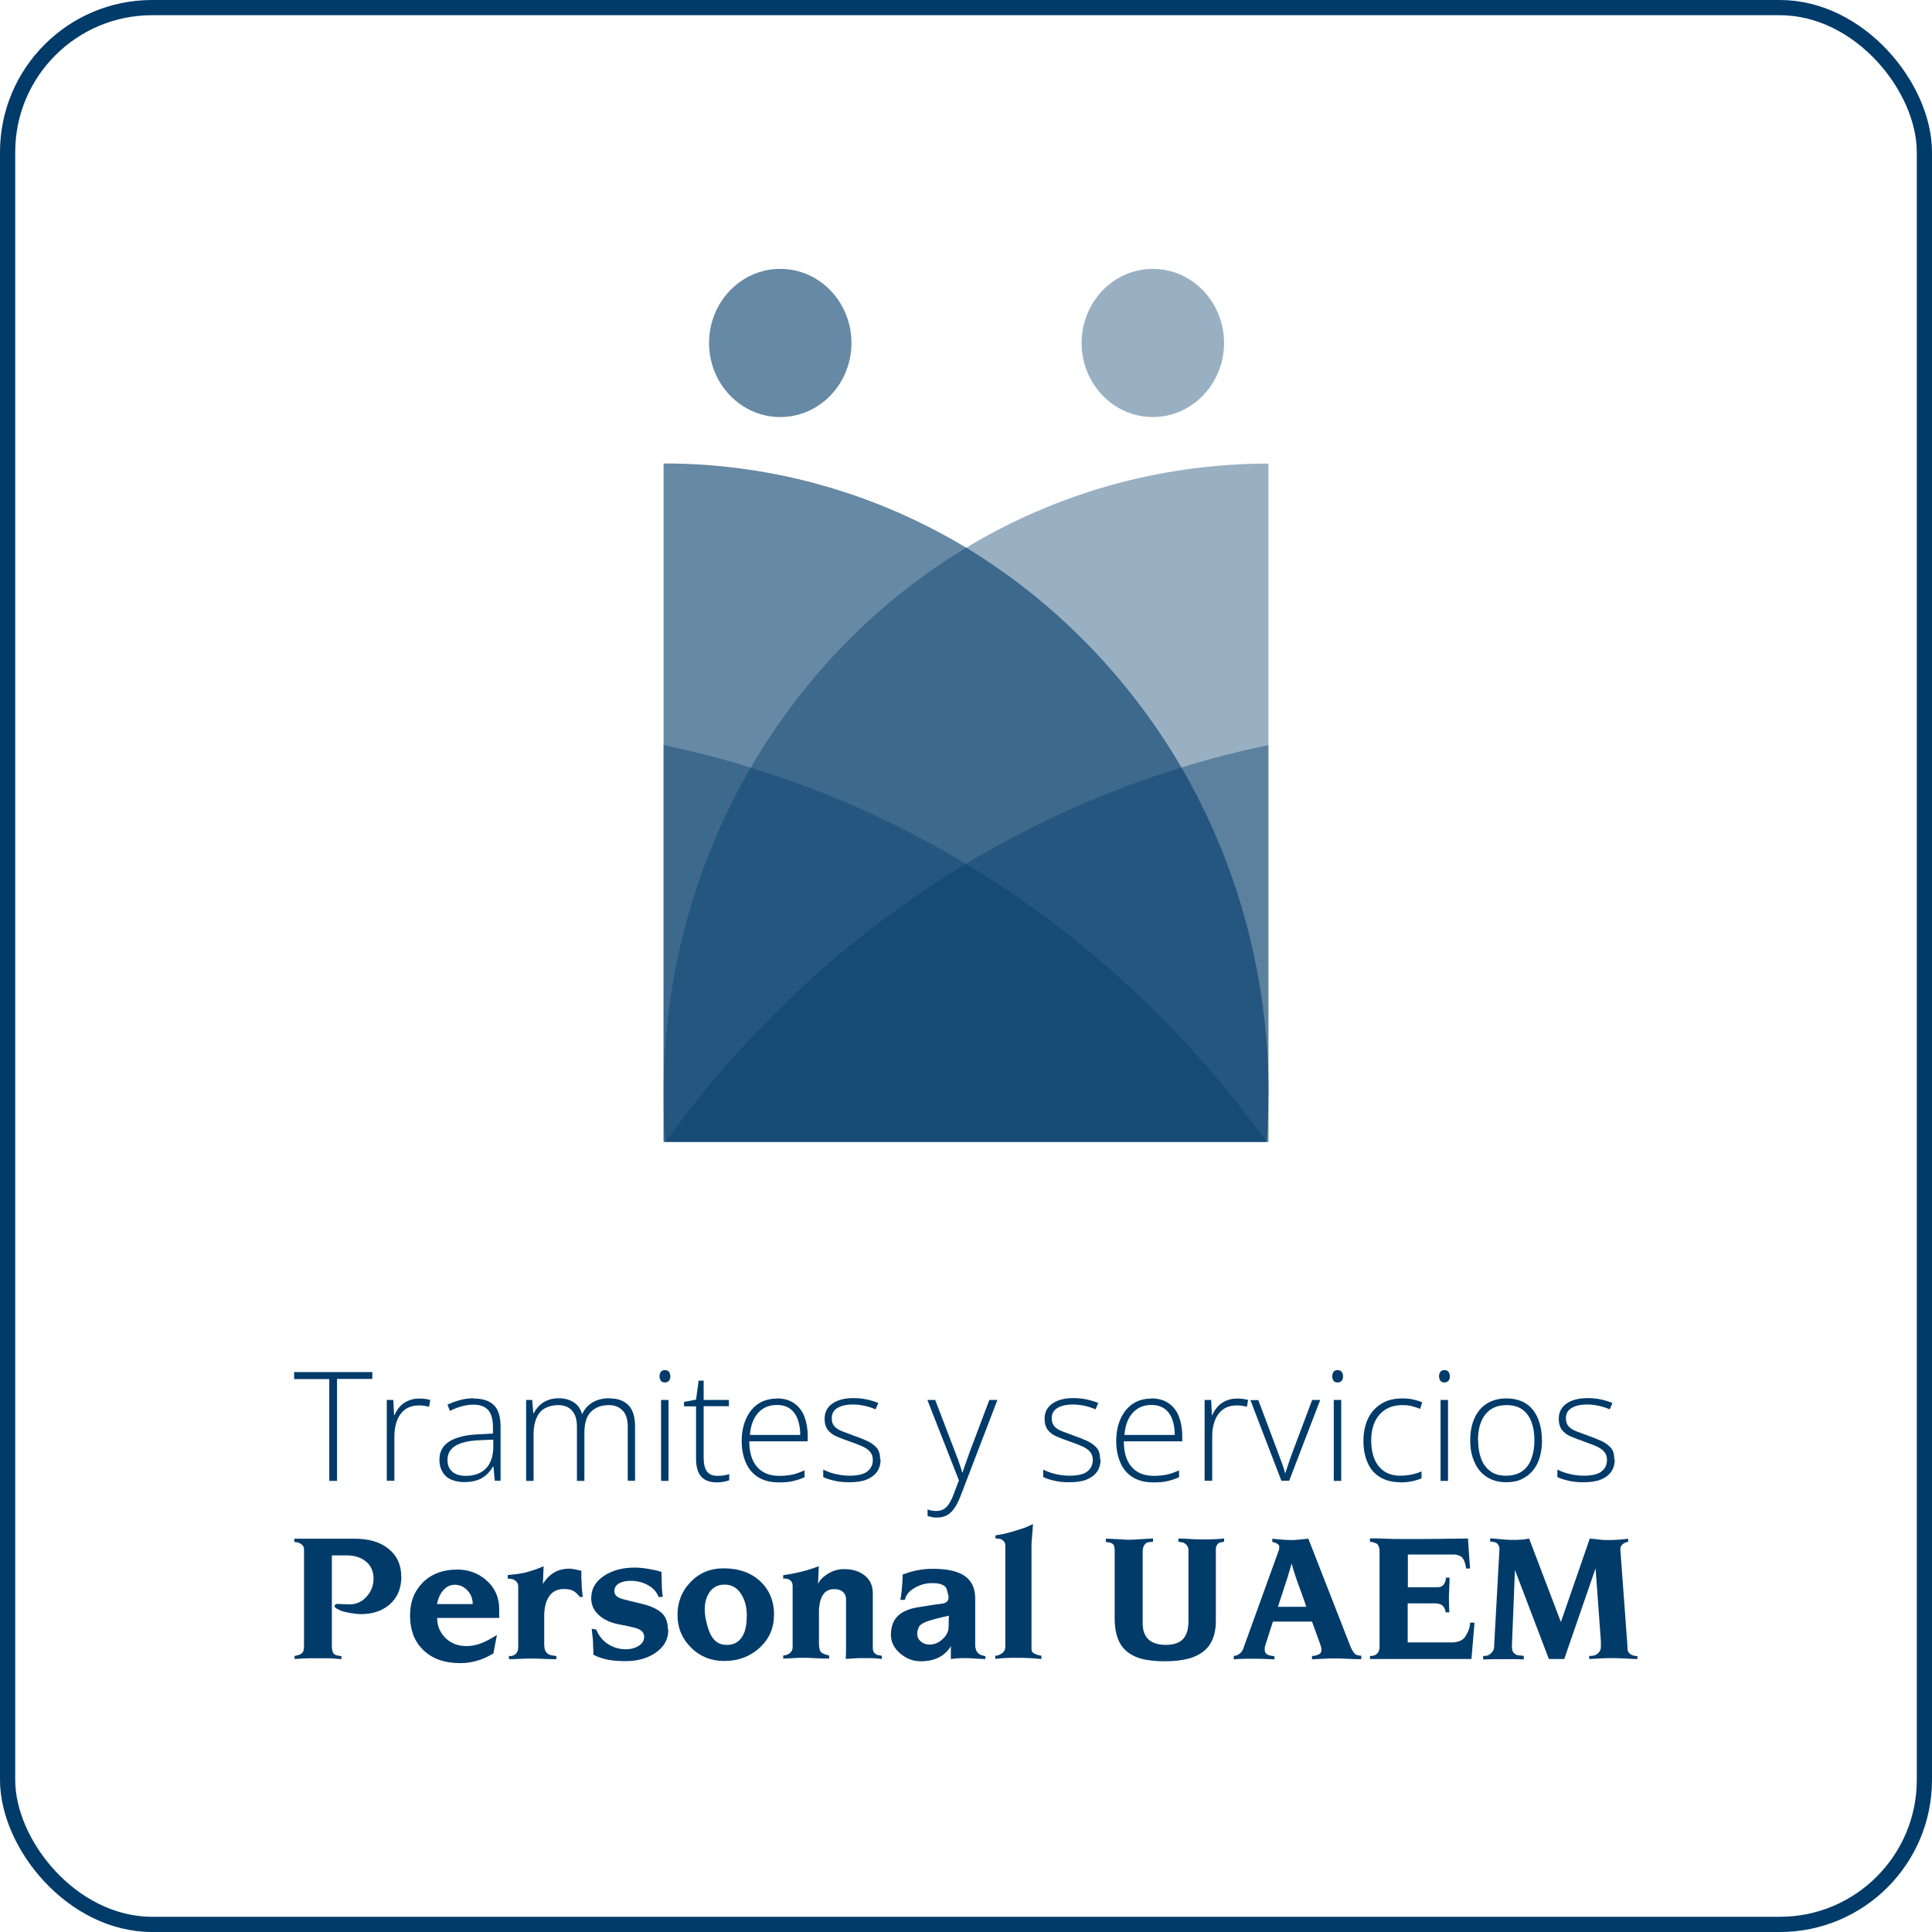
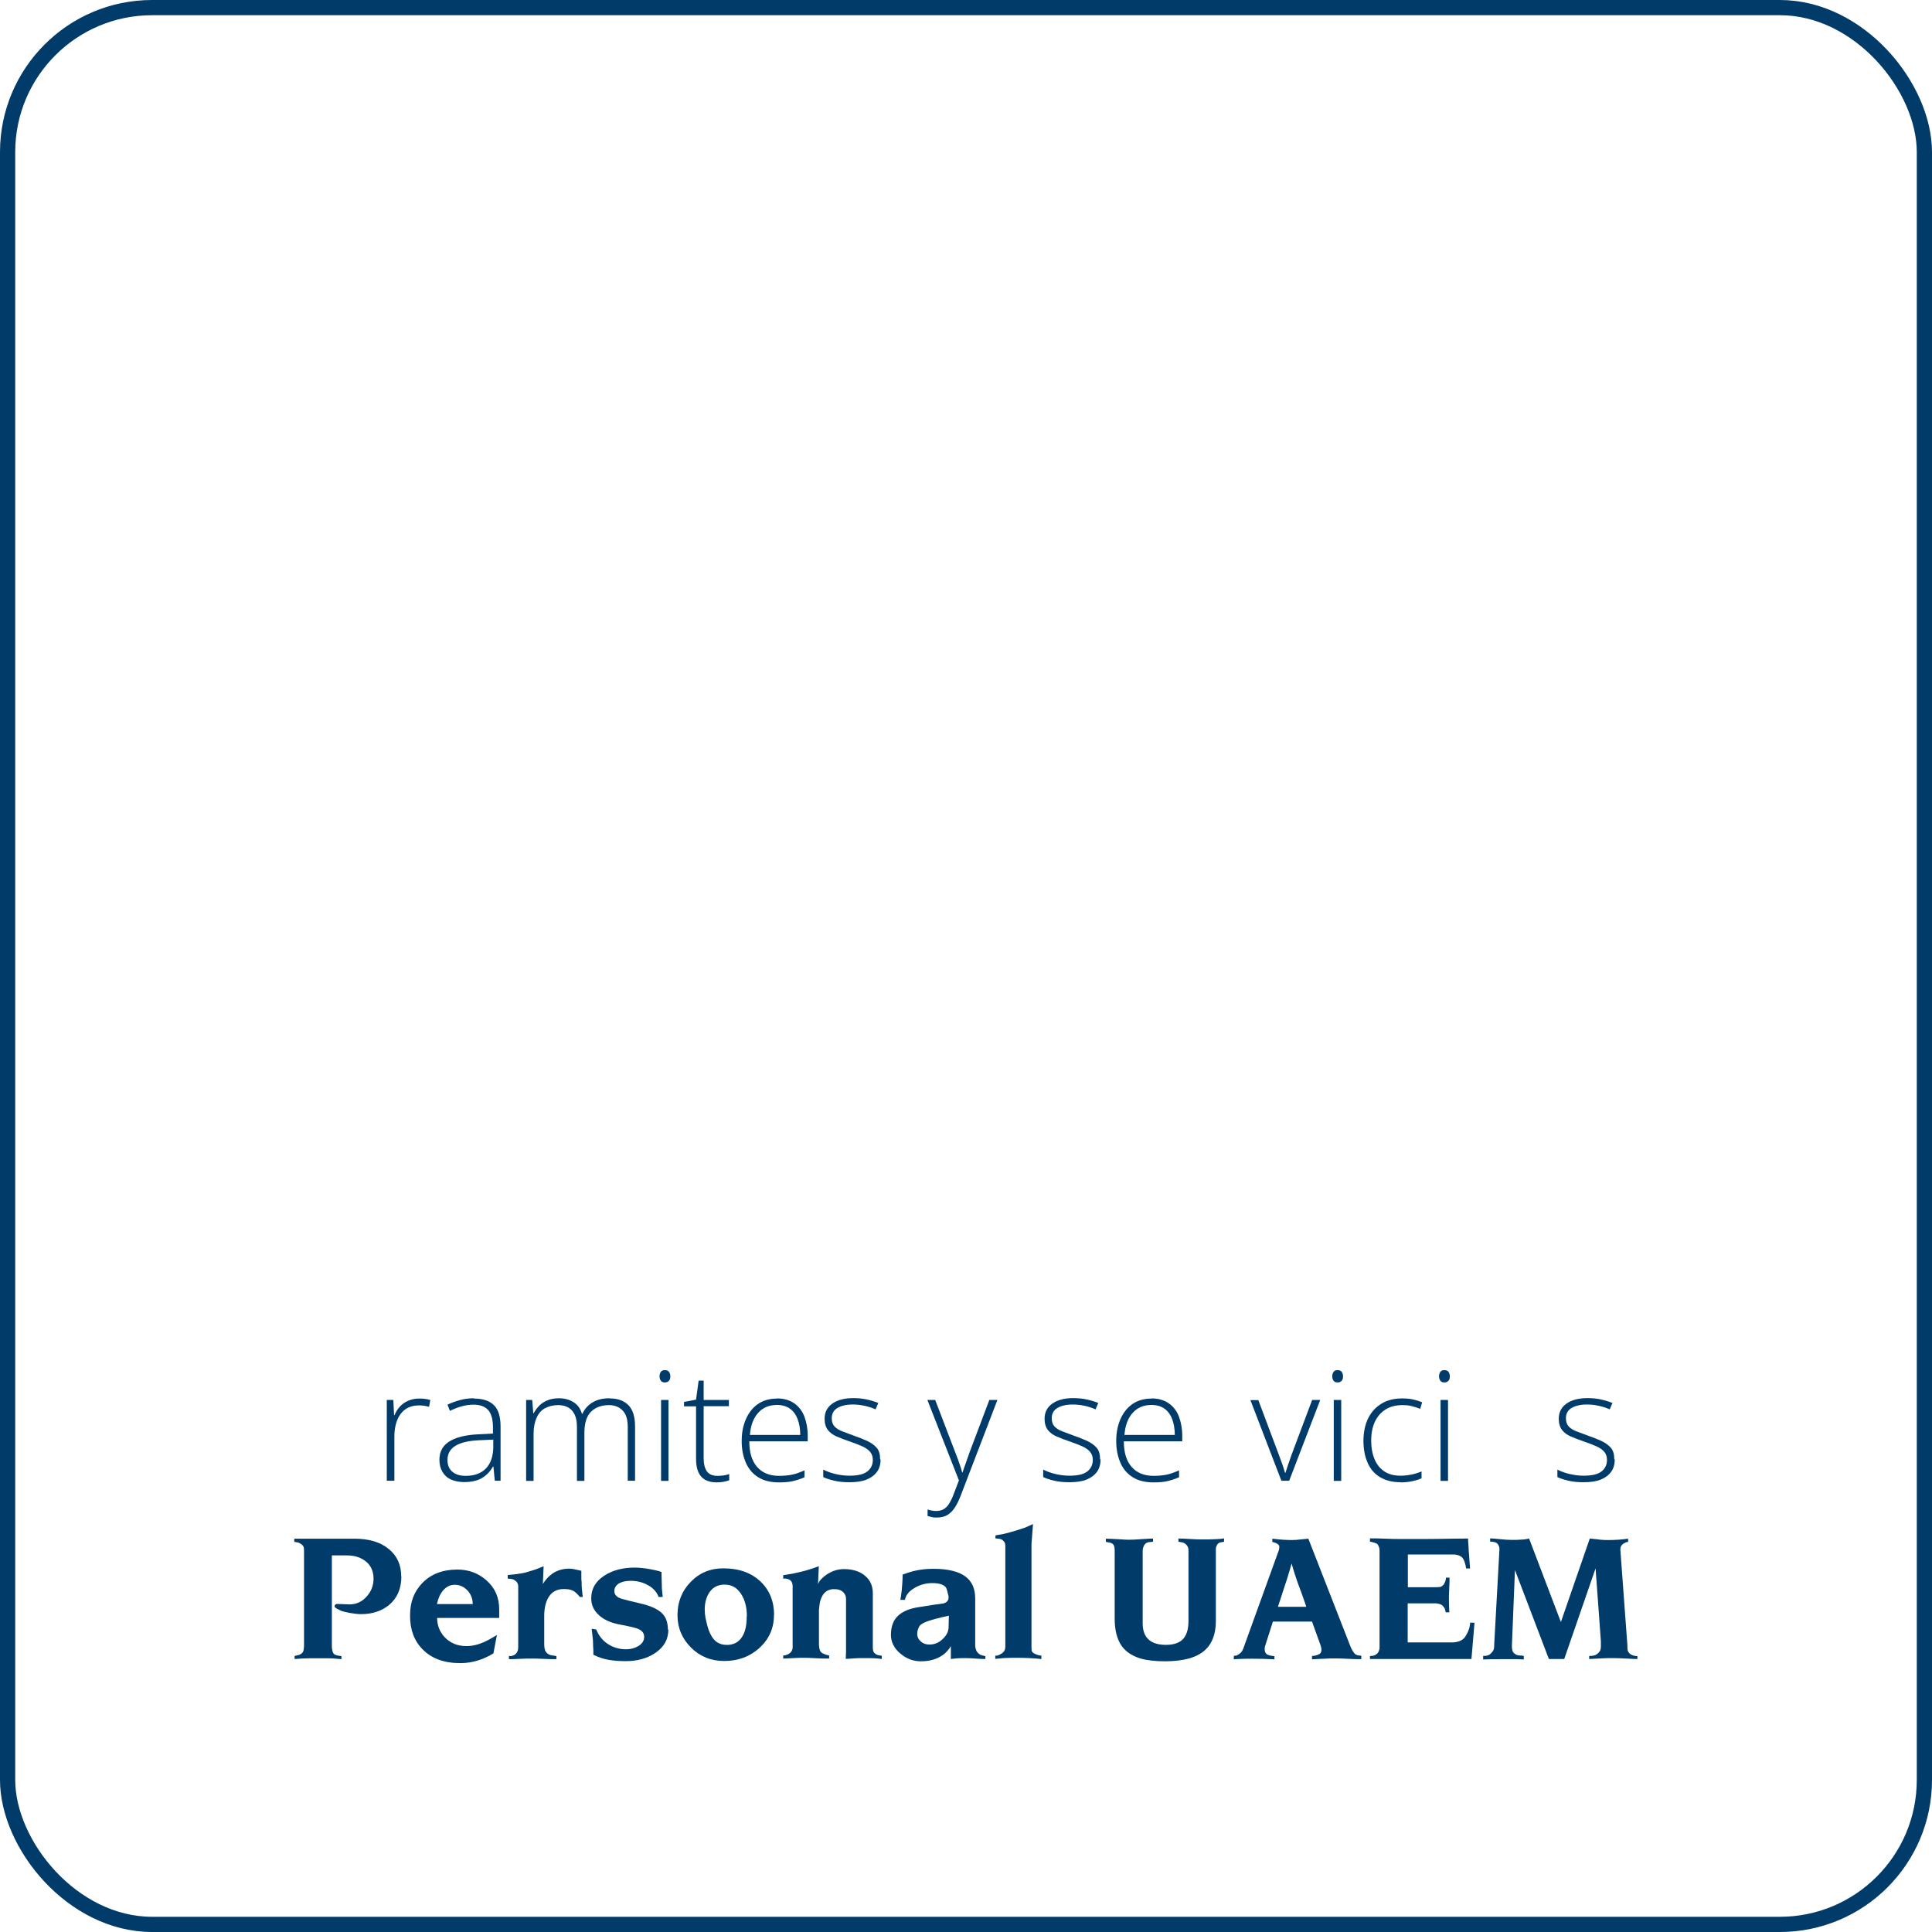
<svg xmlns="http://www.w3.org/2000/svg" width="127" height="127" viewBox="0 0 127 127" fill="none">
  <rect x="0.5" y="0.5" width="126" height="126" rx="9.5" stroke="#003B6A" />
  <g clip-path="url(#clip0_463_4116)">
    <path opacity="0.6" d="M83.38 71.895C83.38 72.965 83.34 74.015 83.26 75.065H43.62V30.465H43.75C50.94 30.485 57.69 32.505 63.5 35.995C69.3 39.505 74.17 44.485 77.66 50.445C81.29 56.705 83.39 64.035 83.39 71.885L83.38 71.895Z" fill="#003B6A" />
    <path opacity="0.4" d="M83.38 30.465V75.065H43.73C43.66 74.015 43.62 72.965 43.62 71.895C43.62 70.825 43.66 69.685 43.75 68.595C44.24 61.995 46.23 55.835 49.35 50.465C52.82 44.495 57.7 39.505 63.51 36.005C69.35 32.485 76.15 30.475 83.39 30.475L83.38 30.465Z" fill="#003B6A" />
-     <path opacity="0.4" d="M83.38 48.985V75.055H43.75C49.07 67.665 55.79 61.435 63.49 56.795C67.91 54.135 72.66 51.985 77.65 50.455C79.52 49.875 81.44 49.375 83.38 48.985Z" fill="#003B6A" />
+     <path opacity="0.4" d="M83.38 48.985V75.055H43.75C67.91 54.135 72.66 51.985 77.65 50.455C79.52 49.875 81.44 49.375 83.38 48.985Z" fill="#003B6A" />
    <path opacity="0.4" d="M83.25 75.065H43.62V48.985C43.62 48.985 43.7 48.995 43.75 49.005C45.65 49.405 47.52 49.885 49.35 50.465C54.35 51.995 59.09 54.135 63.51 56.795C71.22 61.435 77.93 67.665 83.25 75.055V75.065Z" fill="#003B6A" />
    <path opacity="0.6" d="M51.29 27.415C53.875 27.415 55.97 25.234 55.97 22.545C55.97 19.855 53.875 17.675 51.29 17.675C48.706 17.675 46.61 19.855 46.61 22.545C46.61 25.234 48.706 27.415 51.29 27.415Z" fill="#003B6A" />
    <path opacity="0.4" d="M75.781 27.415C78.365 27.415 80.461 25.234 80.461 22.545C80.461 19.855 78.365 17.675 75.781 17.675C73.196 17.675 71.101 19.855 71.101 22.545C71.101 25.234 73.196 27.415 75.781 27.415Z" fill="#003B6A" />
  </g>
  <g clip-path="url(#clip1_463_4116)">
-     <path d="M22.155 97.345H21.645V90.655H19.335V90.195H24.475V90.645H22.155V97.345Z" fill="#003B6A" />
    <path d="M27.535 91.935C27.675 91.935 27.805 91.935 27.935 91.955C28.065 91.975 28.175 91.995 28.285 92.025L28.205 92.475C28.095 92.445 27.985 92.425 27.875 92.405C27.765 92.385 27.645 92.385 27.515 92.385C27.265 92.385 27.045 92.435 26.845 92.525C26.645 92.615 26.485 92.755 26.345 92.935C26.205 93.115 26.105 93.325 26.035 93.575C25.965 93.825 25.925 94.095 25.925 94.405V97.335H25.425V92.025H25.855L25.905 93.025H25.935C26.015 92.815 26.135 92.635 26.275 92.475C26.415 92.315 26.605 92.175 26.815 92.085C27.025 91.995 27.265 91.935 27.535 91.935Z" fill="#003B6A" />
    <path d="M31.165 91.935C31.745 91.935 32.185 92.085 32.475 92.375C32.765 92.665 32.905 93.135 32.905 93.775V97.335H32.525L32.435 96.405H32.405C32.295 96.605 32.155 96.785 31.985 96.935C31.815 97.085 31.625 97.215 31.385 97.295C31.145 97.375 30.865 97.425 30.525 97.425C30.185 97.425 29.895 97.365 29.645 97.255C29.395 97.145 29.215 96.975 29.085 96.755C28.955 96.535 28.885 96.275 28.885 95.955C28.885 95.425 29.105 95.025 29.535 94.755C29.965 94.485 30.595 94.325 31.415 94.285L32.405 94.235V93.845C32.405 93.305 32.295 92.915 32.085 92.685C31.875 92.455 31.555 92.335 31.135 92.335C30.865 92.335 30.595 92.375 30.345 92.445C30.095 92.515 29.835 92.615 29.575 92.745L29.415 92.335C29.665 92.215 29.945 92.115 30.235 92.035C30.525 91.955 30.835 91.915 31.155 91.915L31.165 91.935ZM32.415 94.635L31.485 94.675C30.815 94.705 30.295 94.825 29.945 95.035C29.595 95.245 29.415 95.555 29.415 95.975C29.415 96.315 29.525 96.565 29.735 96.745C29.945 96.925 30.235 97.015 30.615 97.015C31.195 97.015 31.645 96.845 31.955 96.515C32.265 96.185 32.415 95.725 32.425 95.155V94.635H32.415Z" fill="#003B6A" />
    <path d="M40.095 91.925C40.605 91.925 41.015 92.075 41.305 92.365C41.595 92.655 41.745 93.125 41.745 93.765V97.335H41.265V93.795C41.265 93.305 41.155 92.945 40.925 92.715C40.695 92.485 40.405 92.365 40.035 92.365C39.525 92.365 39.135 92.515 38.845 92.805C38.555 93.095 38.415 93.565 38.415 94.195V97.345H37.925V93.795C37.925 93.465 37.875 93.195 37.775 92.985C37.675 92.775 37.525 92.615 37.345 92.515C37.165 92.415 36.945 92.365 36.695 92.365C36.365 92.365 36.085 92.435 35.835 92.565C35.585 92.695 35.405 92.905 35.275 93.195C35.145 93.485 35.075 93.835 35.075 94.265V97.345H34.585V92.025H34.985L35.055 92.895H35.085C35.175 92.725 35.295 92.565 35.435 92.415C35.575 92.265 35.765 92.145 35.975 92.055C36.185 91.965 36.445 91.915 36.735 91.915C37.115 91.915 37.435 92.005 37.705 92.175C37.975 92.345 38.155 92.595 38.255 92.935H38.285C38.425 92.615 38.655 92.365 38.955 92.185C39.255 92.005 39.625 91.915 40.045 91.915L40.095 91.925Z" fill="#003B6A" />
    <path d="M43.705 90.065C43.825 90.065 43.925 90.105 43.974 90.175C44.025 90.245 44.065 90.345 44.065 90.475C44.065 90.605 44.035 90.695 43.974 90.765C43.914 90.835 43.825 90.875 43.705 90.875C43.584 90.875 43.495 90.835 43.444 90.765C43.395 90.695 43.355 90.595 43.355 90.475C43.355 90.355 43.385 90.255 43.444 90.175C43.505 90.095 43.594 90.065 43.705 90.065ZM43.944 92.025V97.345H43.455V92.025H43.944Z" fill="#003B6A" />
    <path d="M47.155 97.015C47.305 97.015 47.455 97.005 47.585 96.985C47.715 96.965 47.835 96.935 47.935 96.895V97.305C47.835 97.345 47.705 97.375 47.565 97.405C47.425 97.435 47.275 97.445 47.105 97.445C46.805 97.445 46.555 97.385 46.355 97.275C46.155 97.165 46.005 96.995 45.905 96.765C45.805 96.535 45.755 96.245 45.755 95.885V92.445H44.965V92.155L45.755 92.005L45.925 90.755H46.255V92.025H47.915V92.435H46.255V95.845C46.255 96.225 46.325 96.515 46.465 96.715C46.605 96.915 46.835 97.015 47.165 97.015H47.155Z" fill="#003B6A" />
    <path d="M51.075 91.925C51.525 91.925 51.905 92.035 52.205 92.245C52.505 92.455 52.735 92.745 52.875 93.115C53.015 93.485 53.095 93.905 53.095 94.385V94.745H49.255C49.255 95.475 49.425 96.035 49.765 96.425C50.105 96.815 50.585 97.015 51.215 97.015C51.545 97.015 51.825 96.985 52.075 96.935C52.325 96.885 52.585 96.785 52.885 96.655V97.105C52.625 97.225 52.365 97.305 52.105 97.365C51.845 97.425 51.545 97.445 51.205 97.445C50.665 97.445 50.215 97.335 49.855 97.115C49.495 96.895 49.215 96.575 49.035 96.165C48.855 95.755 48.755 95.285 48.755 94.735C48.755 94.185 48.845 93.725 49.025 93.305C49.205 92.885 49.465 92.545 49.805 92.305C50.145 92.065 50.575 91.935 51.075 91.935V91.925ZM51.075 92.355C50.565 92.355 50.155 92.525 49.845 92.865C49.535 93.205 49.345 93.685 49.295 94.325H52.605C52.605 93.935 52.545 93.595 52.435 93.295C52.325 92.995 52.155 92.765 51.935 92.605C51.715 92.445 51.425 92.355 51.085 92.355H51.075Z" fill="#003B6A" />
    <path d="M57.885 95.945C57.885 96.265 57.805 96.535 57.645 96.755C57.485 96.975 57.255 97.145 56.955 97.265C56.655 97.385 56.275 97.435 55.835 97.435C55.465 97.435 55.135 97.405 54.845 97.335C54.555 97.265 54.315 97.195 54.115 97.095V96.605C54.355 96.725 54.625 96.825 54.925 96.895C55.225 96.965 55.525 97.005 55.835 97.005C56.385 97.005 56.775 96.915 57.015 96.725C57.255 96.535 57.375 96.285 57.375 95.965C57.375 95.755 57.315 95.575 57.195 95.435C57.075 95.295 56.905 95.175 56.685 95.075C56.465 94.975 56.195 94.875 55.885 94.765C55.555 94.655 55.275 94.545 55.015 94.435C54.755 94.325 54.565 94.185 54.425 94.005C54.285 93.825 54.205 93.575 54.205 93.265C54.205 92.835 54.375 92.505 54.715 92.265C55.055 92.025 55.515 91.905 56.095 91.905C56.415 91.905 56.715 91.935 56.985 91.995C57.255 92.055 57.515 92.135 57.735 92.225L57.555 92.645C57.355 92.555 57.125 92.475 56.855 92.415C56.585 92.355 56.325 92.325 56.065 92.325C55.635 92.325 55.295 92.405 55.045 92.555C54.795 92.705 54.675 92.935 54.675 93.225C54.675 93.455 54.735 93.635 54.855 93.765C54.975 93.895 55.145 94.005 55.355 94.085C55.565 94.165 55.835 94.265 56.135 94.375C56.445 94.485 56.735 94.595 56.995 94.715C57.255 94.835 57.465 94.985 57.625 95.165C57.785 95.345 57.855 95.605 57.855 95.925L57.885 95.945Z" fill="#003B6A" />
    <path d="M60.955 92.025H61.475L62.765 95.395C62.845 95.595 62.915 95.775 62.975 95.945C63.035 96.115 63.085 96.265 63.135 96.405C63.185 96.545 63.215 96.665 63.245 96.785H63.275C63.325 96.635 63.385 96.445 63.475 96.205C63.565 95.965 63.645 95.705 63.755 95.415L65.035 92.025H65.565L63.145 98.335C63.025 98.645 62.895 98.905 62.755 99.115C62.615 99.325 62.455 99.485 62.265 99.595C62.075 99.705 61.845 99.755 61.585 99.755C61.465 99.755 61.355 99.755 61.255 99.725C61.155 99.695 61.065 99.685 60.975 99.655V99.225C61.055 99.255 61.145 99.275 61.235 99.295C61.325 99.315 61.425 99.325 61.535 99.325C61.725 99.325 61.885 99.285 62.015 99.215C62.145 99.145 62.275 99.025 62.375 98.865C62.475 98.705 62.585 98.505 62.675 98.255L63.035 97.315L60.965 92.035L60.955 92.025Z" fill="#003B6A" />
    <path d="M72.345 95.945C72.345 96.265 72.265 96.535 72.105 96.755C71.945 96.975 71.715 97.145 71.415 97.265C71.115 97.385 70.735 97.435 70.295 97.435C69.925 97.435 69.595 97.405 69.305 97.335C69.015 97.265 68.775 97.195 68.575 97.095V96.605C68.815 96.725 69.085 96.825 69.385 96.895C69.685 96.965 69.985 97.005 70.295 97.005C70.845 97.005 71.235 96.915 71.475 96.725C71.715 96.535 71.835 96.285 71.835 95.965C71.835 95.755 71.775 95.575 71.655 95.435C71.535 95.295 71.365 95.175 71.145 95.075C70.925 94.975 70.655 94.875 70.345 94.765C70.015 94.655 69.735 94.545 69.475 94.435C69.215 94.325 69.025 94.185 68.885 94.005C68.745 93.825 68.665 93.575 68.665 93.265C68.665 92.835 68.835 92.505 69.175 92.265C69.515 92.025 69.975 91.905 70.555 91.905C70.875 91.905 71.175 91.935 71.445 91.995C71.715 92.055 71.975 92.135 72.195 92.225L72.015 92.645C71.815 92.555 71.585 92.475 71.315 92.415C71.045 92.355 70.785 92.325 70.525 92.325C70.095 92.325 69.755 92.405 69.505 92.555C69.255 92.705 69.135 92.935 69.135 93.225C69.135 93.455 69.195 93.635 69.315 93.765C69.435 93.895 69.605 94.005 69.815 94.085C70.025 94.165 70.295 94.265 70.595 94.375C70.905 94.485 71.195 94.595 71.455 94.715C71.715 94.835 71.925 94.985 72.085 95.165C72.245 95.345 72.315 95.605 72.315 95.925L72.345 95.945Z" fill="#003B6A" />
    <path d="M75.695 91.925C76.145 91.925 76.525 92.035 76.825 92.245C77.125 92.455 77.355 92.745 77.495 93.115C77.635 93.485 77.715 93.905 77.715 94.385V94.745H73.875C73.875 95.475 74.045 96.035 74.385 96.425C74.725 96.815 75.205 97.015 75.835 97.015C76.165 97.015 76.445 96.985 76.695 96.935C76.945 96.885 77.205 96.785 77.505 96.655V97.105C77.245 97.225 76.985 97.305 76.725 97.365C76.465 97.425 76.165 97.445 75.825 97.445C75.285 97.445 74.835 97.335 74.475 97.115C74.115 96.895 73.835 96.575 73.655 96.165C73.475 95.755 73.375 95.285 73.375 94.735C73.375 94.185 73.465 93.725 73.645 93.305C73.825 92.885 74.085 92.545 74.425 92.305C74.765 92.065 75.195 91.935 75.695 91.935V91.925ZM75.695 92.355C75.185 92.355 74.775 92.525 74.465 92.865C74.155 93.205 73.965 93.685 73.915 94.325H77.225C77.225 93.935 77.165 93.595 77.055 93.295C76.945 92.995 76.775 92.765 76.555 92.605C76.335 92.445 76.045 92.355 75.705 92.355H75.695Z" fill="#003B6A" />
-     <path d="M81.295 91.935C81.435 91.935 81.565 91.935 81.695 91.955C81.825 91.975 81.935 91.995 82.045 92.025L81.965 92.475C81.855 92.445 81.745 92.425 81.635 92.405C81.525 92.385 81.405 92.385 81.275 92.385C81.025 92.385 80.805 92.435 80.605 92.525C80.405 92.615 80.245 92.755 80.105 92.935C79.965 93.115 79.865 93.325 79.795 93.575C79.725 93.825 79.685 94.095 79.685 94.405V97.335H79.185V92.025H79.615L79.665 93.025H79.695C79.775 92.815 79.895 92.635 80.035 92.475C80.175 92.315 80.365 92.175 80.575 92.085C80.785 91.995 81.025 91.935 81.295 91.935Z" fill="#003B6A" />
    <path d="M84.235 97.345L82.195 92.035H82.715L84.075 95.655C84.155 95.875 84.235 96.085 84.305 96.285C84.375 96.485 84.425 96.665 84.475 96.825H84.495C84.545 96.665 84.605 96.475 84.675 96.275C84.745 96.075 84.815 95.865 84.895 95.645L86.255 92.025H86.785L84.745 97.335H84.225L84.235 97.345Z" fill="#003B6A" />
    <path d="M87.925 90.065C88.045 90.065 88.145 90.105 88.195 90.175C88.245 90.245 88.285 90.345 88.285 90.475C88.285 90.605 88.255 90.695 88.195 90.765C88.135 90.835 88.045 90.875 87.925 90.875C87.805 90.875 87.715 90.835 87.665 90.765C87.615 90.695 87.575 90.595 87.575 90.475C87.575 90.355 87.605 90.255 87.665 90.175C87.725 90.095 87.815 90.065 87.925 90.065ZM88.165 92.025V97.345H87.675V92.025H88.165Z" fill="#003B6A" />
    <path d="M92.065 97.435C91.535 97.435 91.095 97.325 90.725 97.105C90.355 96.885 90.085 96.575 89.905 96.165C89.725 95.755 89.625 95.275 89.625 94.715C89.625 94.155 89.735 93.635 89.945 93.215C90.155 92.795 90.455 92.485 90.835 92.255C91.215 92.025 91.675 91.925 92.185 91.925C92.435 91.925 92.675 91.945 92.895 91.995C93.115 92.045 93.315 92.105 93.485 92.185L93.355 92.615C93.175 92.535 92.975 92.475 92.775 92.425C92.575 92.375 92.375 92.365 92.185 92.365C91.745 92.365 91.375 92.465 91.075 92.655C90.775 92.845 90.535 93.115 90.375 93.465C90.215 93.815 90.135 94.225 90.135 94.705C90.135 95.155 90.205 95.545 90.345 95.895C90.485 96.245 90.695 96.505 90.975 96.705C91.255 96.905 91.625 97.005 92.065 97.005C92.325 97.005 92.565 96.975 92.805 96.925C93.045 96.875 93.255 96.805 93.445 96.725V97.175C93.275 97.255 93.075 97.315 92.845 97.365C92.615 97.415 92.365 97.445 92.075 97.445L92.065 97.435Z" fill="#003B6A" />
    <path d="M94.945 90.065C95.065 90.065 95.165 90.105 95.215 90.175C95.265 90.245 95.305 90.345 95.305 90.475C95.305 90.605 95.275 90.695 95.215 90.765C95.155 90.835 95.065 90.875 94.945 90.875C94.825 90.875 94.735 90.835 94.685 90.765C94.635 90.695 94.595 90.595 94.595 90.475C94.595 90.355 94.625 90.255 94.685 90.175C94.745 90.095 94.835 90.065 94.945 90.065ZM95.185 92.025V97.345H94.695V92.025H95.185Z" fill="#003B6A" />
-     <path d="M101.365 94.675C101.365 95.085 101.315 95.455 101.215 95.795C101.115 96.135 100.965 96.425 100.765 96.665C100.565 96.905 100.315 97.095 100.025 97.235C99.734 97.375 99.385 97.435 98.995 97.435C98.605 97.435 98.294 97.365 98.004 97.235C97.715 97.105 97.465 96.915 97.264 96.675C97.064 96.435 96.915 96.135 96.805 95.805C96.695 95.475 96.644 95.095 96.644 94.675C96.644 94.105 96.745 93.615 96.934 93.205C97.124 92.795 97.394 92.475 97.754 92.255C98.115 92.035 98.534 91.925 99.034 91.925C99.534 91.925 99.975 92.045 100.325 92.275C100.675 92.505 100.925 92.835 101.095 93.245C101.265 93.655 101.355 94.135 101.355 94.675H101.365ZM97.165 94.675C97.165 95.145 97.234 95.545 97.365 95.895C97.495 96.245 97.704 96.515 97.975 96.715C98.245 96.915 98.594 97.005 99.004 97.005C99.415 97.005 99.784 96.905 100.055 96.715C100.325 96.525 100.535 96.245 100.665 95.895C100.795 95.545 100.865 95.135 100.865 94.675C100.865 94.215 100.805 93.835 100.675 93.485C100.545 93.135 100.355 92.865 100.085 92.665C99.814 92.465 99.465 92.365 99.034 92.365C98.415 92.365 97.954 92.575 97.635 92.985C97.314 93.395 97.154 93.965 97.154 94.685L97.165 94.675Z" fill="#003B6A" />
    <path d="M106.145 95.945C106.145 96.265 106.065 96.535 105.905 96.755C105.745 96.975 105.515 97.145 105.215 97.265C104.915 97.385 104.535 97.435 104.095 97.435C103.725 97.435 103.395 97.405 103.105 97.335C102.815 97.265 102.575 97.195 102.375 97.095V96.605C102.615 96.725 102.885 96.825 103.185 96.895C103.485 96.965 103.785 97.005 104.095 97.005C104.645 97.005 105.035 96.915 105.275 96.725C105.515 96.535 105.635 96.285 105.635 95.965C105.635 95.755 105.575 95.575 105.455 95.435C105.335 95.295 105.165 95.175 104.945 95.075C104.725 94.975 104.455 94.875 104.145 94.765C103.815 94.655 103.535 94.545 103.275 94.435C103.015 94.325 102.825 94.185 102.685 94.005C102.545 93.825 102.465 93.575 102.465 93.265C102.465 92.835 102.635 92.505 102.975 92.265C103.315 92.025 103.775 91.905 104.355 91.905C104.675 91.905 104.975 91.935 105.245 91.995C105.515 92.055 105.775 92.135 105.995 92.225L105.815 92.645C105.615 92.555 105.385 92.475 105.115 92.415C104.845 92.355 104.585 92.325 104.325 92.325C103.895 92.325 103.555 92.405 103.305 92.555C103.055 92.705 102.935 92.935 102.935 93.225C102.935 93.455 102.995 93.635 103.115 93.765C103.235 93.895 103.405 94.005 103.615 94.085C103.825 94.165 104.095 94.265 104.395 94.375C104.705 94.485 104.995 94.595 105.255 94.715C105.515 94.835 105.725 94.985 105.885 95.165C106.045 95.345 106.115 95.605 106.115 95.925L106.145 95.945Z" fill="#003B6A" />
    <path d="M26.385 103.615C26.385 104.425 26.115 105.045 25.585 105.495C25.105 105.895 24.485 106.105 23.735 106.105C23.525 106.105 23.275 106.075 22.985 106.025C22.695 105.965 22.515 105.925 22.445 105.895L22.175 105.765C22.175 105.765 22.105 105.725 22.065 105.695C22.005 105.645 21.985 105.605 21.995 105.565C22.015 105.475 22.075 105.435 22.185 105.435L22.975 105.465C23.415 105.465 23.795 105.295 24.095 104.955C24.405 104.615 24.555 104.225 24.555 103.775C24.555 103.275 24.375 102.885 24.015 102.615C23.695 102.365 23.285 102.245 22.795 102.245H21.815V108.165C21.815 108.255 21.815 108.345 21.835 108.435C21.845 108.525 21.875 108.605 21.905 108.665C21.955 108.745 22.045 108.795 22.195 108.825C22.275 108.845 22.355 108.855 22.445 108.865V109.065C22.215 109.045 22.025 109.025 21.865 109.015C21.715 109.015 21.575 109.005 21.465 109.005C21.385 109.005 21.305 109.005 21.215 109.005C21.125 109.005 21.035 109.005 20.945 109.005H20.655C20.565 109.005 20.475 109.005 20.385 109.005C20.115 109.005 19.775 109.025 19.365 109.055V108.855C19.455 108.835 19.555 108.805 19.655 108.785C19.745 108.755 19.805 108.715 19.865 108.655C19.915 108.605 19.955 108.525 19.965 108.415C19.985 108.315 19.985 108.195 19.985 108.065V101.915C19.985 101.795 19.975 101.715 19.945 101.665C19.925 101.615 19.875 101.555 19.805 101.505C19.735 101.455 19.645 101.405 19.535 101.385C19.495 101.385 19.435 101.365 19.345 101.355V101.145H23.285C24.245 101.145 24.995 101.365 25.545 101.815C26.095 102.255 26.375 102.865 26.375 103.625L26.385 103.615Z" fill="#003B6A" />
    <path d="M32.815 106.355H28.735C28.735 106.845 28.905 107.275 29.235 107.625C29.595 108.005 30.075 108.205 30.655 108.205C31.025 108.205 31.395 108.125 31.785 107.955C31.975 107.875 32.275 107.715 32.665 107.475L32.435 108.685C32.105 108.885 31.785 109.035 31.465 109.135C31.075 109.265 30.665 109.325 30.255 109.325C29.195 109.325 28.375 109.025 27.785 108.425C27.225 107.865 26.955 107.125 26.955 106.205C26.955 105.285 27.225 104.625 27.755 104.065C28.325 103.475 29.095 103.175 30.065 103.175C30.795 103.175 31.425 103.405 31.955 103.865C32.535 104.365 32.815 105.005 32.815 105.785V106.355ZM31.075 105.445C31.075 105.105 30.965 104.805 30.735 104.555C30.505 104.305 30.225 104.175 29.895 104.175C29.585 104.175 29.325 104.305 29.105 104.575C28.915 104.805 28.795 105.095 28.725 105.445H31.075Z" fill="#003B6A" />
    <path d="M38.305 104.975H38.115C37.945 104.765 37.795 104.625 37.645 104.555C37.495 104.485 37.305 104.455 37.065 104.455C36.595 104.455 36.255 104.645 36.035 105.035C35.865 105.335 35.775 105.735 35.775 106.215V108.115C35.775 108.255 35.795 108.365 35.825 108.465C35.855 108.555 35.925 108.645 36.015 108.715C36.085 108.765 36.185 108.805 36.335 108.825C36.485 108.845 36.555 108.855 36.575 108.865V109.065C36.345 109.065 36.055 109.065 35.705 109.045C35.355 109.025 35.115 109.025 34.965 109.025C34.745 109.025 34.475 109.025 34.145 109.045C33.815 109.065 33.595 109.065 33.455 109.065V108.845C33.455 108.845 33.505 108.865 33.545 108.865C33.595 108.865 33.665 108.855 33.725 108.825C33.795 108.805 33.855 108.765 33.905 108.715C33.955 108.665 33.995 108.605 34.025 108.535C34.055 108.455 34.065 108.375 34.065 108.265V104.275C34.065 104.175 34.035 104.085 33.985 104.015C33.935 103.945 33.855 103.885 33.765 103.835C33.715 103.815 33.655 103.795 33.575 103.785C33.495 103.785 33.435 103.775 33.375 103.765V103.535C33.675 103.505 33.895 103.485 34.025 103.465C34.255 103.435 34.465 103.395 34.665 103.335C34.865 103.275 35.035 103.225 35.185 103.175C35.335 103.125 35.515 103.045 35.735 102.955L35.685 104.125C35.895 103.785 36.145 103.535 36.435 103.365C36.725 103.195 37.065 103.115 37.445 103.115C37.555 103.115 37.665 103.135 37.805 103.165C37.935 103.195 38.075 103.225 38.215 103.255C38.215 103.445 38.215 103.595 38.215 103.695C38.215 103.795 38.215 103.895 38.235 104.015C38.235 104.175 38.235 104.335 38.255 104.485C38.275 104.635 38.285 104.795 38.305 104.955V104.975Z" fill="#003B6A" />
    <path d="M43.934 107.115C43.934 107.775 43.634 108.295 43.034 108.685C42.504 109.025 41.874 109.195 41.134 109.195C40.694 109.195 40.314 109.165 39.984 109.105C39.654 109.045 39.324 108.935 39.004 108.775C39.004 108.655 39.004 108.555 39.004 108.485C38.984 108.215 38.984 108.065 38.984 108.025C38.984 107.885 38.974 107.715 38.944 107.525C38.924 107.335 38.904 107.185 38.894 107.065L39.194 107.115C39.354 107.515 39.604 107.835 39.954 108.065C40.304 108.295 40.704 108.415 41.154 108.415C41.454 108.415 41.714 108.345 41.944 108.215C42.214 108.055 42.344 107.855 42.344 107.595C42.344 107.365 42.224 107.205 41.974 107.085C41.864 107.035 41.614 106.965 41.224 106.885L40.584 106.755C40.084 106.645 39.684 106.455 39.384 106.185C39.034 105.875 38.864 105.505 38.864 105.065C38.864 104.435 39.164 103.925 39.754 103.555C40.294 103.215 40.944 103.045 41.724 103.045C42.034 103.045 42.384 103.085 42.764 103.155C43.044 103.205 43.294 103.265 43.484 103.335C43.484 103.445 43.484 103.605 43.494 103.815C43.494 104.025 43.504 104.145 43.504 104.175C43.504 104.325 43.504 104.455 43.524 104.585C43.534 104.715 43.554 104.845 43.564 104.975H43.294C43.174 104.655 42.944 104.395 42.604 104.205C42.264 104.015 41.884 103.915 41.464 103.915C41.164 103.915 40.924 103.965 40.724 104.065C40.504 104.185 40.384 104.365 40.384 104.595C40.384 104.785 40.494 104.935 40.704 105.035C40.804 105.085 41.024 105.145 41.354 105.225L42.144 105.415C42.824 105.575 43.294 105.805 43.564 106.095C43.794 106.345 43.904 106.695 43.904 107.125L43.934 107.115Z" fill="#003B6A" />
    <path d="M50.875 106.175C50.875 107.035 50.555 107.745 49.925 108.325C49.285 108.905 48.515 109.185 47.605 109.185C46.745 109.185 46.015 108.895 45.425 108.305C44.835 107.715 44.535 107.005 44.535 106.165C44.535 105.325 44.815 104.595 45.385 104.005C45.965 103.395 46.685 103.095 47.555 103.095C48.575 103.095 49.385 103.385 49.995 103.965C50.585 104.525 50.885 105.265 50.885 106.165L50.875 106.175ZM49.095 106.245C49.095 105.665 48.975 105.185 48.725 104.795C48.465 104.375 48.105 104.165 47.645 104.165C47.555 104.165 47.495 104.165 47.445 104.175C47.075 104.225 46.795 104.405 46.595 104.735C46.415 105.025 46.325 105.385 46.325 105.815C46.325 105.995 46.345 106.175 46.375 106.345C46.445 106.685 46.515 106.955 46.585 107.145C46.695 107.445 46.825 107.675 46.995 107.835C47.195 108.025 47.445 108.125 47.745 108.125H47.905C48.325 108.085 48.625 107.885 48.825 107.525C49.005 107.215 49.085 106.785 49.085 106.255L49.095 106.245Z" fill="#003B6A" />
    <path d="M57.964 109.055C57.854 109.035 57.694 109.015 57.474 109.005C57.254 108.995 56.994 108.995 56.714 108.995C56.544 108.995 56.394 108.995 56.284 109.005C55.874 109.035 55.644 109.045 55.594 109.045L55.614 108.595V105.105C55.614 104.935 55.554 104.785 55.434 104.665C55.304 104.535 55.124 104.465 54.894 104.465C54.804 104.465 54.734 104.465 54.704 104.465C54.664 104.465 54.614 104.485 54.534 104.505C54.244 104.585 54.044 104.825 53.924 105.225C53.884 105.355 53.864 105.555 53.834 105.805V107.965C53.834 108.085 53.834 108.205 53.854 108.315C53.874 108.425 53.904 108.525 53.954 108.585C54.004 108.655 54.114 108.705 54.274 108.765C54.324 108.785 54.404 108.795 54.504 108.825V109.025C54.264 109.025 54.064 109.025 53.894 109.015C53.314 108.985 52.984 108.975 52.914 108.975C52.694 108.975 52.514 108.975 52.364 108.985C51.844 109.015 51.554 109.025 51.484 109.025V108.825C51.484 108.825 51.574 108.825 51.674 108.795C51.774 108.765 51.854 108.725 51.914 108.675C52.034 108.575 52.104 108.445 52.104 108.295V104.255C52.104 104.175 52.094 104.105 52.064 104.035C52.034 103.965 51.994 103.915 51.934 103.865C51.814 103.795 51.694 103.765 51.564 103.765C51.534 103.765 51.504 103.765 51.484 103.785V103.545C51.694 103.515 51.874 103.485 52.044 103.455C52.214 103.425 52.414 103.375 52.634 103.325C52.854 103.275 53.064 103.215 53.244 103.155C53.384 103.115 53.574 103.045 53.824 102.955L53.774 104.135C53.844 103.925 54.034 103.715 54.324 103.515C54.674 103.275 55.064 103.145 55.474 103.145C56.044 103.145 56.504 103.285 56.854 103.575C57.204 103.865 57.374 104.245 57.374 104.725V108.295C57.374 108.395 57.384 108.475 57.404 108.535C57.424 108.595 57.464 108.655 57.534 108.705C57.594 108.755 57.674 108.795 57.754 108.805C57.844 108.815 57.914 108.835 57.964 108.845V109.045V109.055Z" fill="#003B6A" />
    <path d="M64.775 109.055C64.725 109.055 64.605 109.055 64.424 109.045C63.934 109.005 63.614 108.995 63.465 108.995C63.304 108.995 63.154 108.995 63.014 109.005C62.874 109.005 62.705 109.035 62.505 109.055V108.205C62.315 108.535 62.044 108.785 61.705 108.955C61.364 109.125 60.974 109.205 60.525 109.205C60.044 109.205 59.605 109.045 59.205 108.715C58.785 108.365 58.565 107.955 58.565 107.465C58.565 106.905 58.734 106.465 59.084 106.165C59.374 105.915 59.785 105.745 60.334 105.655L61.404 105.485C61.605 105.465 61.804 105.435 62.005 105.405C62.234 105.345 62.355 105.215 62.355 105.005C62.355 104.965 62.355 104.915 62.334 104.855C62.275 104.585 62.224 104.415 62.175 104.345C62.025 104.155 61.724 104.065 61.275 104.065C60.855 104.065 60.465 104.175 60.114 104.385C59.755 104.595 59.544 104.855 59.484 105.165H59.184L59.224 104.935C59.264 104.695 59.285 104.445 59.304 104.205C59.325 103.955 59.334 103.725 59.334 103.505C59.684 103.375 59.984 103.285 60.234 103.235C60.565 103.165 60.934 103.125 61.344 103.125C62.304 103.125 63.014 103.295 63.465 103.635C63.895 103.955 64.105 104.435 64.105 105.085V108.175C64.105 108.265 64.124 108.365 64.165 108.465C64.204 108.575 64.275 108.655 64.365 108.725C64.424 108.775 64.534 108.815 64.674 108.845C64.695 108.845 64.734 108.855 64.775 108.865V109.055ZM62.385 106.205C62.065 106.275 61.755 106.345 61.455 106.425C60.855 106.585 60.514 106.745 60.425 106.915C60.334 107.085 60.294 107.245 60.294 107.395C60.294 107.615 60.385 107.785 60.554 107.925C60.705 108.045 60.885 108.105 61.094 108.105C61.425 108.105 61.715 107.985 61.965 107.745C62.224 107.505 62.355 107.245 62.355 106.955L62.374 106.205H62.385Z" fill="#003B6A" />
    <path d="M68.445 109.055C68.165 109.025 67.905 109.005 67.665 108.995C67.425 108.985 67.165 108.975 66.885 108.975C66.625 108.975 66.395 108.975 66.215 108.985C66.025 108.985 65.765 109.015 65.425 109.045V108.835C65.495 108.835 65.565 108.835 65.615 108.815C65.665 108.795 65.745 108.755 65.855 108.685C66.015 108.575 66.085 108.435 66.085 108.245V101.655C66.085 101.545 66.075 101.465 66.045 101.405C66.015 101.345 65.965 101.285 65.885 101.225C65.835 101.185 65.745 101.155 65.625 101.145C65.505 101.135 65.435 101.125 65.425 101.115L65.445 100.925C65.695 100.885 65.905 100.855 66.085 100.805C66.265 100.765 66.495 100.695 66.775 100.615C66.995 100.545 67.185 100.485 67.335 100.435C67.485 100.375 67.665 100.295 67.905 100.185L67.805 101.495V108.325C67.805 108.445 67.815 108.535 67.845 108.575C67.875 108.615 67.925 108.665 68.005 108.705C68.085 108.745 68.175 108.785 68.275 108.805C68.375 108.835 68.435 108.835 68.455 108.825V109.045L68.445 109.055Z" fill="#003B6A" />
    <path d="M80.464 101.345C80.384 101.365 80.314 101.375 80.244 101.385C80.174 101.395 80.124 101.425 80.074 101.465C80.024 101.505 79.994 101.565 79.964 101.635C79.934 101.705 79.924 101.755 79.924 101.795V106.565C79.924 107.265 79.754 107.825 79.424 108.245C79.144 108.595 78.724 108.855 78.184 109.015C77.744 109.135 77.214 109.205 76.584 109.205C75.954 109.205 75.404 109.145 74.984 109.025C74.444 108.865 74.034 108.595 73.754 108.225C73.434 107.785 73.274 107.175 73.274 106.405V101.985C73.274 101.875 73.274 101.785 73.254 101.695C73.234 101.605 73.204 101.535 73.134 101.485C73.094 101.445 73.034 101.425 72.964 101.405C72.874 101.385 72.784 101.375 72.694 101.355V101.145C72.874 101.145 73.184 101.165 73.624 101.185C73.874 101.205 74.074 101.215 74.204 101.215C74.394 101.215 74.664 101.205 75.034 101.175C75.394 101.155 75.654 101.135 75.794 101.135V101.345C75.694 101.355 75.604 101.365 75.504 101.375C75.414 101.395 75.344 101.425 75.294 101.475C75.244 101.525 75.194 101.595 75.164 101.685C75.124 101.785 75.114 101.875 75.114 101.955V106.705C75.114 107.225 75.264 107.595 75.574 107.835C75.824 108.025 76.184 108.125 76.644 108.125C77.104 108.125 77.464 108.015 77.704 107.805C77.984 107.555 78.124 107.135 78.124 106.565V101.895C78.124 101.715 78.044 101.575 77.894 101.465C77.844 101.425 77.774 101.395 77.694 101.385C77.614 101.375 77.534 101.355 77.464 101.345V101.135C77.654 101.135 77.904 101.145 78.214 101.165C78.524 101.185 78.774 101.195 78.974 101.195C79.324 101.195 79.644 101.195 79.934 101.175C80.224 101.165 80.394 101.145 80.464 101.125V101.335V101.345Z" fill="#003B6A" />
    <path d="M89.454 109.065C89.275 109.065 89.094 109.065 88.915 109.055C88.305 109.025 87.945 109.015 87.835 109.015C87.575 109.015 87.325 109.015 87.075 109.035C86.825 109.045 86.544 109.055 86.245 109.075V108.855C86.245 108.855 86.365 108.855 86.514 108.815C86.594 108.795 86.665 108.765 86.734 108.725C86.825 108.675 86.865 108.575 86.865 108.445C86.865 108.355 86.844 108.255 86.805 108.145L86.245 106.595H83.674L83.154 108.225C83.144 108.275 83.135 108.315 83.135 108.325C83.135 108.345 83.135 108.385 83.135 108.435C83.135 108.535 83.165 108.615 83.215 108.685C83.264 108.755 83.374 108.805 83.534 108.835C83.615 108.845 83.695 108.855 83.775 108.875V109.075C83.525 109.065 83.284 109.055 83.034 109.045C82.794 109.045 82.564 109.035 82.344 109.035C82.124 109.035 81.904 109.035 81.674 109.045C81.454 109.045 81.264 109.065 81.105 109.075V108.845C81.195 108.845 81.264 108.835 81.325 108.805C81.385 108.775 81.445 108.735 81.525 108.675C81.594 108.615 81.654 108.535 81.704 108.425C81.725 108.385 81.745 108.325 81.775 108.235L83.995 102.095C84.014 102.045 84.034 101.995 84.044 101.965C84.085 101.855 84.094 101.765 84.094 101.695C84.094 101.665 84.094 101.645 84.094 101.635C84.075 101.555 83.995 101.485 83.855 101.425C83.805 101.405 83.734 101.385 83.635 101.355V101.145C83.904 101.175 84.144 101.205 84.355 101.215C84.564 101.225 84.745 101.235 84.894 101.235C85.075 101.235 85.275 101.225 85.504 101.195C85.734 101.175 85.904 101.155 86.004 101.145L88.754 108.185C88.794 108.275 88.825 108.365 88.874 108.445C88.934 108.555 88.995 108.635 89.044 108.695C89.094 108.755 89.165 108.785 89.234 108.805C89.305 108.825 89.385 108.835 89.484 108.835V109.055L89.454 109.065ZM85.865 105.615C85.865 105.615 85.764 105.285 85.555 104.715C85.394 104.305 85.305 104.025 85.254 103.895C85.234 103.825 85.174 103.665 85.094 103.415C85.034 103.235 84.975 103.025 84.904 102.775C84.885 102.825 84.844 102.975 84.775 103.225C84.704 103.475 84.644 103.675 84.594 103.825C84.564 103.915 84.424 104.325 84.184 105.075C84.094 105.345 84.034 105.525 84.004 105.625H85.855L85.865 105.615Z" fill="#003B6A" />
    <path d="M96.925 106.695L96.725 109.055H90.055V108.855C90.055 108.855 90.125 108.865 90.235 108.845C90.335 108.825 90.425 108.785 90.485 108.735C90.555 108.685 90.605 108.615 90.635 108.535C90.665 108.455 90.685 108.385 90.685 108.315V101.975C90.685 101.885 90.685 101.805 90.655 101.725C90.615 101.595 90.565 101.515 90.505 101.475C90.435 101.435 90.345 101.405 90.225 101.375C90.165 101.365 90.115 101.355 90.055 101.335V101.125C90.335 101.125 90.665 101.125 91.075 101.145C91.485 101.165 91.765 101.165 91.925 101.165C92.725 101.165 93.355 101.165 93.825 101.165C94.285 101.165 94.815 101.155 95.415 101.145C96.015 101.135 96.375 101.135 96.505 101.135C96.505 101.235 96.505 101.365 96.525 101.525C96.535 101.685 96.545 101.815 96.545 101.905L96.635 103.105H96.375C96.355 103.005 96.345 102.935 96.335 102.875C96.295 102.715 96.255 102.595 96.195 102.495C96.145 102.395 96.055 102.315 95.935 102.265C95.815 102.215 95.695 102.185 95.565 102.185H92.545V104.335H94.425C94.575 104.335 94.675 104.325 94.735 104.295C94.795 104.265 94.865 104.215 94.925 104.125C94.965 104.065 94.995 103.985 95.025 103.895C95.045 103.795 95.055 103.735 95.045 103.705H95.285C95.285 103.705 95.285 103.745 95.285 103.795C95.285 103.895 95.285 104.095 95.265 104.385C95.255 104.685 95.245 104.865 95.245 104.925C95.245 105.165 95.245 105.395 95.255 105.605C95.255 105.825 95.275 105.945 95.275 105.985H95.025C95.025 105.835 94.965 105.695 94.855 105.575C94.795 105.505 94.705 105.455 94.575 105.425C94.535 105.425 94.475 105.405 94.405 105.395H92.535V107.965H95.455C95.625 107.965 95.775 107.935 95.925 107.885C96.115 107.815 96.245 107.705 96.325 107.575C96.535 107.245 96.635 106.945 96.635 106.665H96.905L96.925 106.695Z" fill="#003B6A" />
    <path d="M107.665 109.055C107.575 109.055 107.335 109.055 106.925 109.025C106.515 109.005 106.215 108.995 106.025 108.995C105.785 108.995 105.585 108.995 105.425 109.005C104.855 109.035 104.535 109.055 104.465 109.055V108.855C104.635 108.855 104.765 108.835 104.845 108.805C104.925 108.775 105.015 108.715 105.095 108.625C105.145 108.575 105.185 108.515 105.205 108.445C105.225 108.375 105.235 108.305 105.235 108.215V107.895L104.885 103.095L102.825 109.055H101.815L99.585 103.205L99.385 108.175C99.385 108.355 99.405 108.485 99.445 108.565C99.485 108.645 99.555 108.705 99.655 108.765C99.715 108.805 99.805 108.815 99.915 108.825C100.025 108.825 100.105 108.835 100.165 108.855V109.085C99.965 109.075 99.795 109.065 99.665 109.065C99.535 109.065 99.365 109.065 99.145 109.065H98.775C98.235 109.065 97.815 109.065 97.495 109.085V108.855C97.615 108.855 97.725 108.845 97.795 108.815C97.875 108.795 97.955 108.745 98.025 108.665C98.105 108.585 98.155 108.515 98.185 108.435C98.215 108.355 98.225 108.225 98.225 108.045L98.565 101.865C98.565 101.785 98.565 101.715 98.545 101.675C98.535 101.625 98.505 101.575 98.465 101.515C98.415 101.445 98.345 101.395 98.255 101.375C98.165 101.355 98.075 101.335 97.955 101.335V101.125C98.075 101.125 98.285 101.145 98.585 101.175C98.885 101.205 99.135 101.225 99.325 101.225C99.595 101.225 99.835 101.225 100.035 101.205C100.235 101.195 100.395 101.165 100.515 101.135L102.605 106.625L104.505 101.135C104.875 101.175 105.115 101.195 105.225 101.215C105.335 101.225 105.495 101.235 105.695 101.235C106.175 101.235 106.625 101.205 107.025 101.145V101.355C106.975 101.355 106.895 101.375 106.795 101.425C106.695 101.475 106.625 101.535 106.575 101.615C106.555 101.635 106.545 101.665 106.535 101.705C106.525 101.745 106.515 101.785 106.515 101.845C106.515 101.875 106.515 101.935 106.525 102.015C106.525 102.095 106.535 102.145 106.535 102.155L106.975 108.135C106.975 108.235 106.975 108.325 106.985 108.415C106.985 108.495 107.025 108.575 107.085 108.655C107.145 108.725 107.235 108.785 107.365 108.825C107.455 108.855 107.545 108.865 107.635 108.865V109.065L107.665 109.055Z" fill="#003B6A" />
  </g>
  <defs>
    <clipPath id="clip0_463_4116">
-       <rect width="39.76" height="57.39" fill="white" transform="translate(43.62 17.675)" />
-     </clipPath>
+       </clipPath>
    <clipPath id="clip1_463_4116">
      <rect width="88.33" height="19.26" fill="white" transform="translate(19.335 90.065)" />
    </clipPath>
  </defs>
</svg>